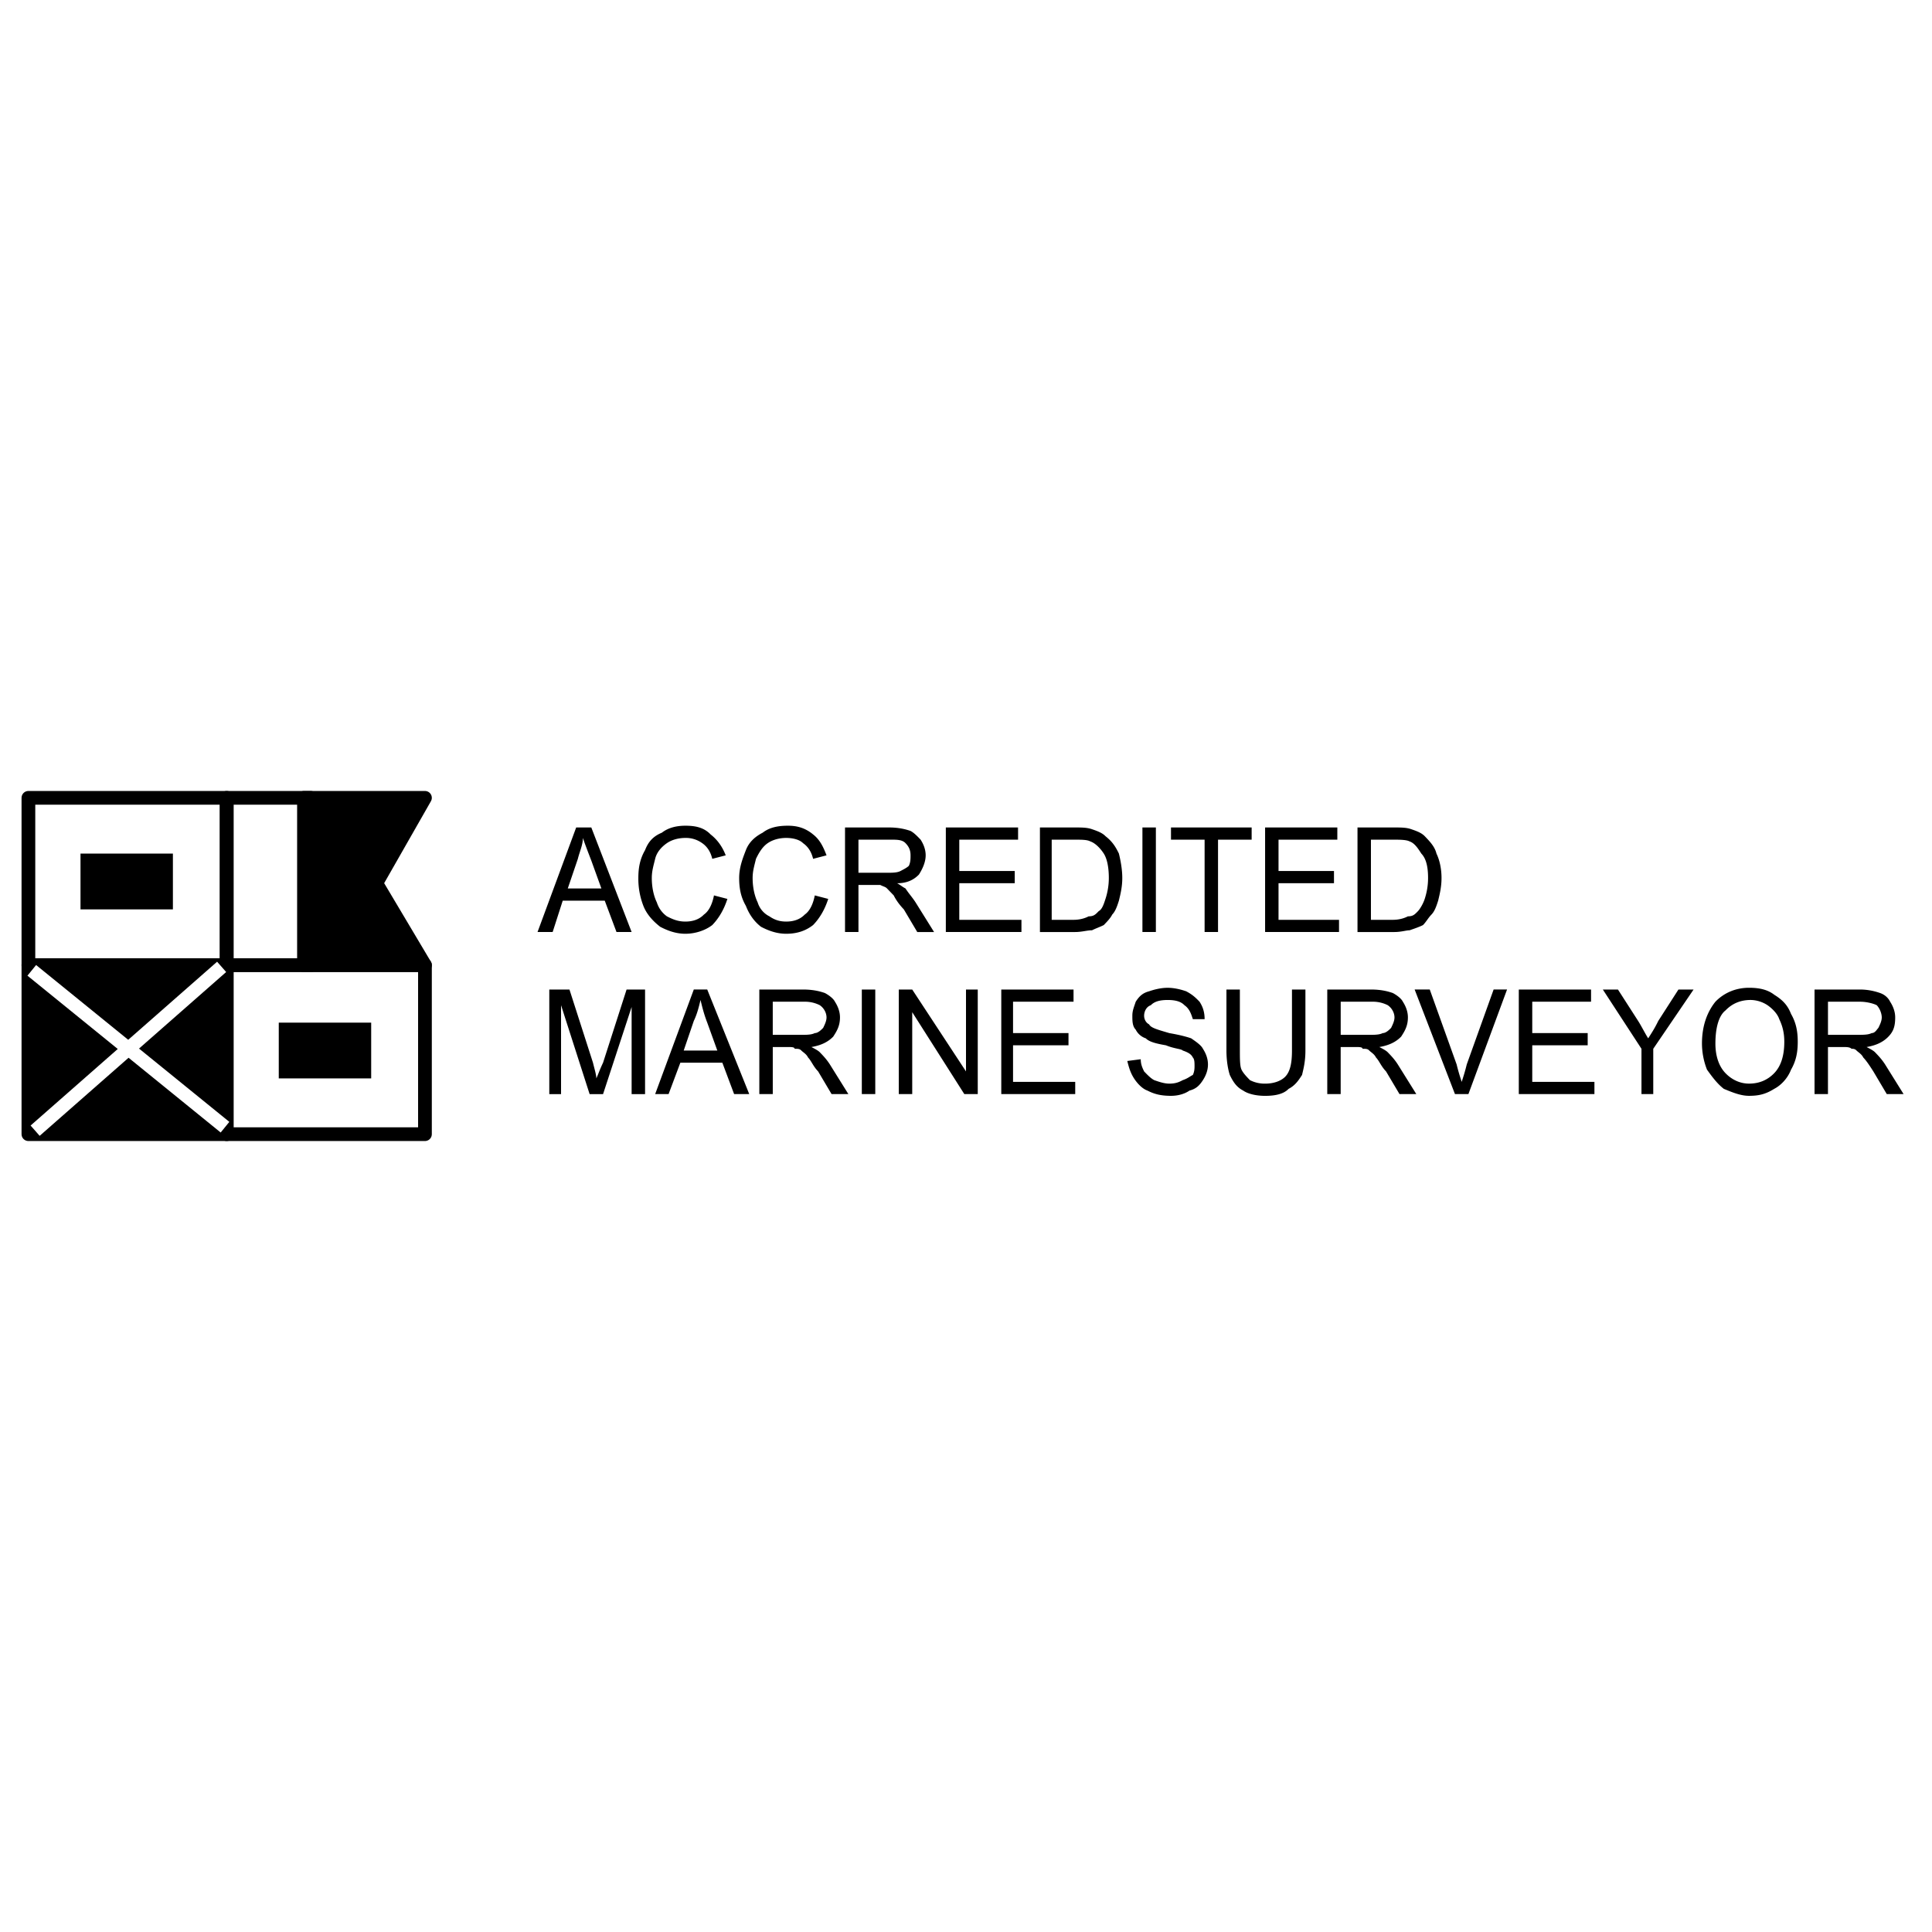
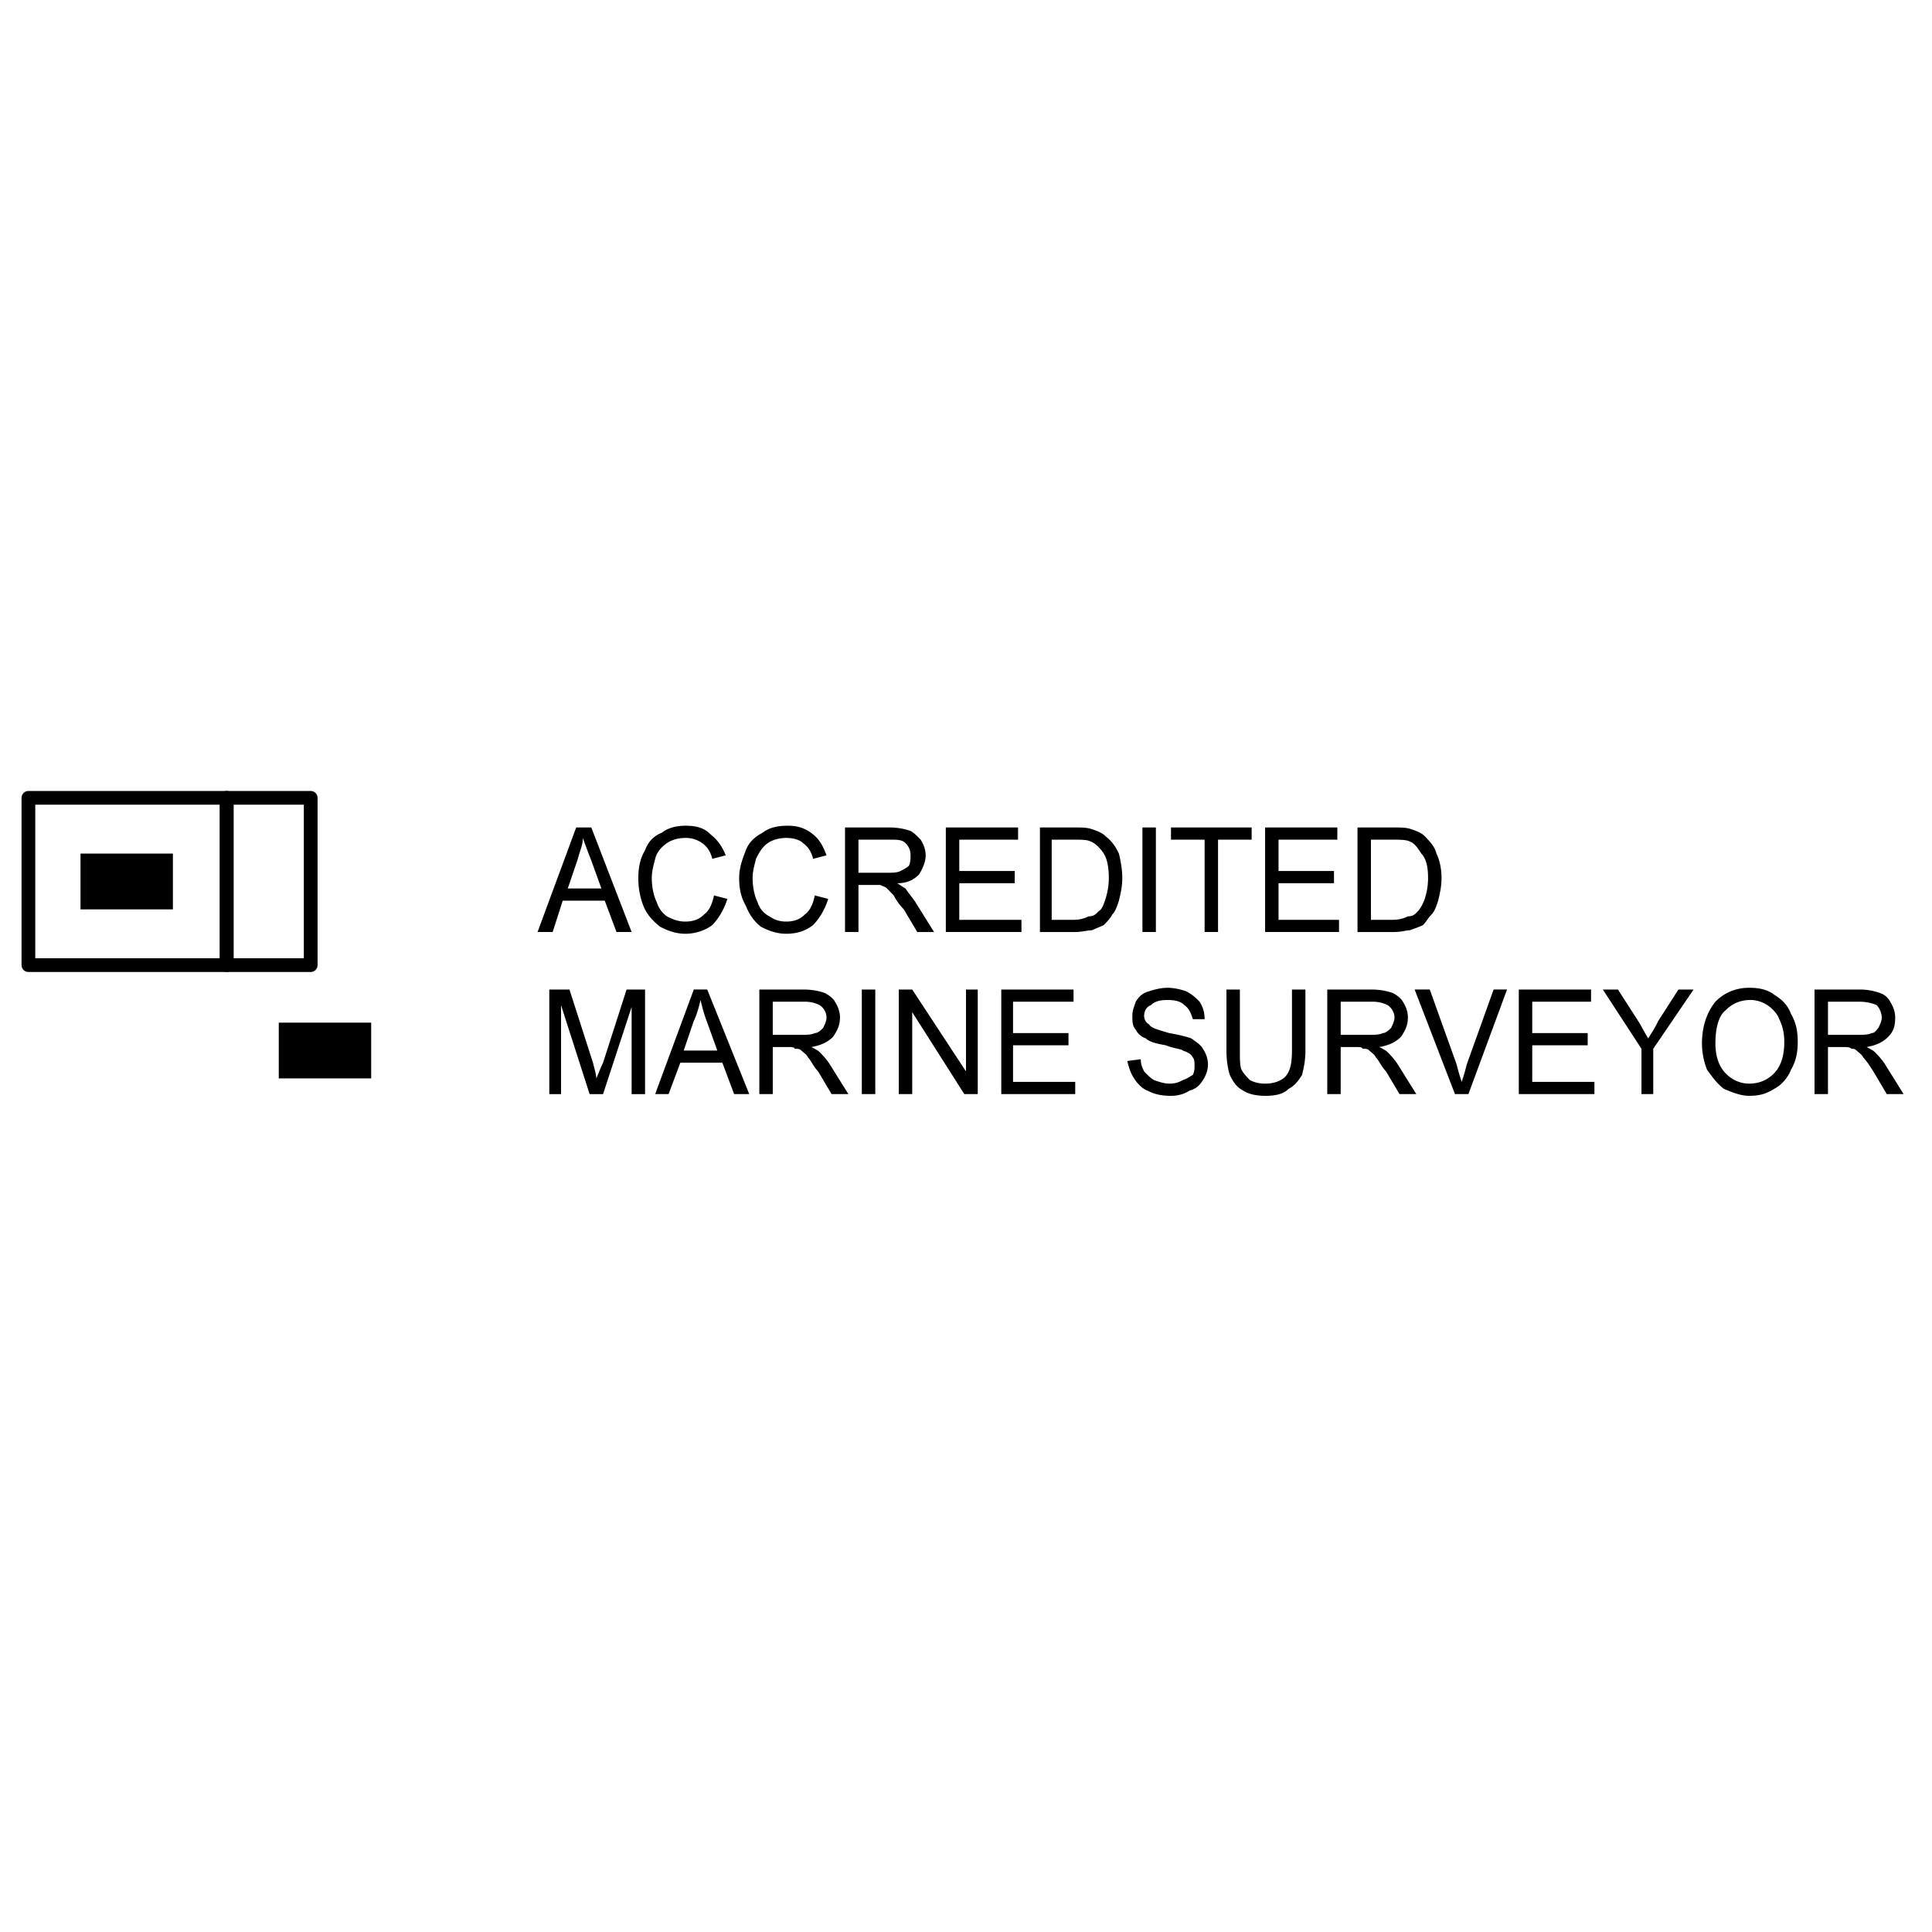
<svg xmlns="http://www.w3.org/2000/svg" width="2500" height="2500" viewBox="0 0 192.756 192.756">
-   <path fill-rule="evenodd" clip-rule="evenodd" fill="#fff" d="M0 0h192.756v192.756H0V0z" />
  <path d="M53.63 92.988l3.856-10.432h1.508l4.023 10.432h-1.509l-1.173-3.13h-4.191l-1.006 3.13H53.63zm3.017-4.347H60l-1.006-2.782c-.335-.869-.67-1.739-.838-2.26 0 .696-.335 1.391-.503 2.086l-1.006 2.956zM71.232 89.336l1.341.348c-.335 1.043-.838 1.913-1.508 2.608-.671.522-1.676.87-2.682.87s-1.844-.348-2.515-.696c-.671-.521-1.341-1.217-1.677-2.086a7.445 7.445 0 0 1-.503-2.782c0-1.043.168-1.913.671-2.782.335-.869.838-1.391 1.676-1.739.67-.521 1.509-.695 2.347-.695 1.006 0 1.844.174 2.515.87.67.521 1.173 1.217 1.508 2.086l-1.341.348c-.167-.695-.503-1.217-1.006-1.565a2.765 2.765 0 0 0-1.676-.521c-.671 0-1.342.174-1.844.521-.503.348-1.006.87-1.173 1.565-.168.695-.335 1.217-.335 1.913 0 .869.167 1.739.503 2.434a2.698 2.698 0 0 0 1.006 1.391c.67.348 1.173.521 1.844.521.67 0 1.341-.174 1.844-.696.502-.348.837-1.043 1.005-1.913zM81.291 89.336l1.341.348c-.335 1.043-.838 1.913-1.509 2.608-.67.522-1.509.87-2.682.87-1.006 0-1.844-.348-2.515-.696-.67-.521-1.173-1.217-1.508-2.086-.503-.869-.671-1.738-.671-2.782 0-1.043.335-1.913.671-2.782.335-.869 1.005-1.391 1.676-1.739.671-.521 1.509-.695 2.515-.695.838 0 1.677.174 2.515.87.671.521 1.006 1.217 1.341 2.086l-1.341.348c-.167-.695-.503-1.217-1.006-1.565-.335-.347-1.006-.521-1.676-.521s-1.341.174-1.844.521c-.503.348-.838.87-1.173 1.565-.167.695-.335 1.217-.335 1.913 0 .869.168 1.739.503 2.434a2.302 2.302 0 0 0 1.173 1.391c.503.348 1.006.521 1.676.521s1.341-.174 1.844-.696c.502-.348.837-1.043 1.005-1.913zM84.308 92.988V82.556h4.358c1.006 0 1.677.174 2.18.348.335.174.67.521 1.005.87.335.521.503 1.043.503 1.564 0 .695-.335 1.391-.67 1.913-.503.521-1.174.87-2.179.87.335.174.503.347.838.521.335.521.67.869 1.006 1.391l1.844 2.956h-1.677l-1.341-2.261c-.503-.521-.838-1.043-1.006-1.391l-.671-.695c-.167-.174-.335-.174-.67-.348H85.648v4.694h-1.34zm1.341-5.912h2.85c.503 0 1.006 0 1.341-.174.335-.174.67-.348.838-.522.168-.348.168-.695.168-1.043 0-.521-.168-.869-.503-1.217-.335-.347-.838-.347-1.509-.347h-3.186v3.303h.001zM94.366 92.988V82.556h7.208v1.217h-5.866v3.129h5.532v1.218h-5.532v3.651h6.202v1.217h-7.544zM103.754 92.988V82.556h3.354c.838 0 1.342 0 1.844.174s1.006.348 1.342.695c.67.522 1.006 1.043 1.34 1.739.168.695.336 1.565.336 2.434s-.168 1.565-.336 2.26c-.168.521-.334 1.043-.67 1.391-.168.348-.504.696-.838 1.043-.336.174-.838.348-1.174.522-.502 0-1.006.174-1.676.174h-3.522zm1.174-1.217h2.18c.67 0 1.174-.174 1.508-.348.504 0 .672-.174 1.006-.521.336-.174.504-.696.672-1.217a6.75 6.75 0 0 0 .334-2.086c0-1.043-.168-1.913-.502-2.434-.336-.521-.838-1.043-1.342-1.217-.334-.174-.838-.174-1.676-.174h-2.18v7.997zM113.98 92.988V82.556h1.342v10.432h-1.342zM120.184 92.988v-9.215h-3.354v-1.217h8.047v1.217h-3.354v9.215h-1.339zM126.219 92.988V82.556h7.207v1.217h-5.867v3.129h5.533v1.218h-5.533v3.651h6.035v1.217h-7.375zM135.438 92.988V82.556h3.521c.838 0 1.342 0 1.844.174.504.174 1.006.348 1.342.695.502.522 1.006 1.043 1.172 1.739.336.695.504 1.565.504 2.434s-.168 1.565-.336 2.26c-.168.521-.334 1.043-.67 1.391-.336.348-.502.696-.838 1.043-.336.174-.838.348-1.342.522-.334 0-.838.174-1.508.174h-3.689zm1.341-1.217h2.18c.67 0 1.174-.174 1.508-.348.504 0 .672-.174 1.006-.521.168-.174.504-.696.672-1.217s.334-1.217.334-2.086c0-1.043-.166-1.913-.67-2.434-.336-.521-.67-1.043-1.174-1.217-.334-.174-1.006-.174-1.676-.174h-2.18v7.997zM54.803 109.158V98.725h2.012l2.347 7.303c.168.695.335 1.217.335 1.564.167-.348.335-.869.67-1.564l2.347-7.303h1.844v10.434h-1.341v-8.693l-2.85 8.693h-1.341l-2.85-8.869v8.869h-1.173v-.001zM65.365 109.158l3.855-10.434h1.341l4.191 10.434h-1.509l-1.174-3.131h-4.191l-1.173 3.131h-1.34zm2.849-4.347h3.353l-1.005-2.781c-.335-.869-.503-1.564-.67-2.262-.168.697-.336 1.393-.671 2.088l-1.007 2.955zM75.758 109.158V98.725h4.358c1.006 0 1.677.174 2.18.348.335.174.838.521 1.006.869.335.523.503 1.045.503 1.566 0 .869-.335 1.391-.671 1.912-.503.521-1.173.869-2.179 1.043.335.174.67.348.838.521.335.348.67.695 1.006 1.217l1.844 2.957h-1.676l-1.341-2.262c-.503-.521-.67-1.043-1.006-1.391-.167-.348-.503-.521-.67-.695s-.335-.174-.67-.174c0-.174-.335-.174-.671-.174H77.1v4.695h-1.342v.001zm1.341-5.912h2.85c.503 0 1.006 0 1.341-.174.335 0 .67-.348.838-.521.168-.348.335-.695.335-1.043s-.167-.869-.67-1.219a3.271 3.271 0 0 0-1.509-.348h-3.186v3.305h.001zM85.984 109.158V98.725h1.342v10.433h-1.342zM89.672 109.158V98.725h1.341l5.365 8.171v-8.171h1.173v10.433H96.21l-5.197-8.172v8.172h-1.341zM99.898 109.158V98.725h7.209v1.216h-6.035v3.131h5.532v1.217h-5.532v3.65h6.203v1.219h-7.377zM112.471 105.854l1.342-.174c0 .521.168.869.336 1.217.334.348.67.695 1.006.869.502.174 1.006.348 1.508.348.672 0 1.006-.174 1.342-.348.502-.174.67-.348 1.006-.521.168-.348.168-.695.168-.869 0-.348 0-.695-.168-.869-.168-.348-.504-.521-1.006-.695-.168-.174-.838-.174-1.676-.521-1.006-.174-1.678-.348-2.012-.695a1.733 1.733 0 0 1-1.006-.869c-.336-.348-.336-.869-.336-1.391s.168-.869.336-1.393c.334-.521.67-.869 1.34-1.043.504-.174 1.174-.348 1.844-.348.672 0 1.342.174 1.846.348.67.348 1.004.695 1.34 1.043.336.523.504 1.045.504 1.74h-1.174c-.168-.521-.336-1.043-.838-1.393-.336-.348-.838-.521-1.678-.521-.838 0-1.34.174-1.676.521-.502.176-.67.697-.67 1.045s.168.695.502.869c.168.348.838.521 2.012.869 1.006.174 1.678.348 2.18.521.502.348 1.006.695 1.174 1.043.336.521.502 1.043.502 1.564s-.166 1.043-.502 1.564-.672.869-1.342 1.043c-.502.35-1.174.523-1.844.523-1.006 0-1.676-.174-2.348-.523-.502-.174-1.004-.695-1.34-1.217s-.504-1.042-.672-1.737zM128.9 98.725h1.342v6.086c0 1.043-.168 1.738-.336 2.434-.336.521-.67 1.043-1.342 1.391-.502.523-1.34.697-2.346.697-.838 0-1.678-.174-2.18-.523-.67-.348-1.006-.869-1.342-1.564-.168-.521-.334-1.391-.334-2.434v-6.086h1.34v5.912c0 1.043 0 1.738.168 2.086s.502.695.838 1.043a3.25 3.25 0 0 0 1.51.348c1.006 0 1.676-.348 2.012-.695.502-.521.67-1.391.67-2.607v-6.088zM132.422 109.158V98.725h4.357c1.006 0 1.676.174 2.18.348.336.174.838.521 1.006.869.336.523.502 1.045.502 1.566 0 .869-.334 1.391-.67 1.912-.502.521-1.174.869-2.18 1.043.336.174.67.348.838.521.336.348.672.695 1.006 1.217l1.846 2.957h-1.678l-1.342-2.262c-.502-.521-.67-1.043-1.004-1.391-.168-.348-.504-.521-.672-.695s-.334-.174-.67-.174c0-.174-.336-.174-.67-.174h-1.51v4.695h-1.339v.001zm1.34-5.912h2.85c.504 0 1.006 0 1.342-.174.334 0 .67-.348.838-.521.168-.348.336-.695.336-1.043s-.168-.869-.672-1.219a3.267 3.267 0 0 0-1.508-.348h-3.186v3.305zM145.162 109.158l-4.023-10.434h1.508l2.682 7.477c.168.695.336 1.217.504 1.738.168-.521.336-1.043.504-1.738l2.682-7.477h1.34l-3.855 10.434h-1.342zM151.531 109.158V98.725h7.209v1.216h-5.867v3.131h5.531v1.217h-5.531v3.65h6.203v1.219h-7.545zM163.77 109.158v-4.521l-3.855-5.912h1.508l2.012 3.131c.336.521.672 1.217 1.006 1.738.336-.521.672-1.043 1.006-1.738l2.012-3.131h1.51l-4.023 5.912v4.521h-1.176zM169.805 104.115c0-1.738.502-3.129 1.342-4.174.838-.869 2.012-1.391 3.352-1.391 1.006 0 1.844.174 2.516.695.838.521 1.34 1.043 1.676 1.914.504.869.67 1.738.67 2.781s-.166 1.912-.67 2.781c-.336.869-1.006 1.564-1.676 1.912-.84.523-1.51.697-2.516.697-.838 0-1.676-.35-2.514-.697-.672-.521-1.174-1.217-1.678-1.912a7.21 7.21 0 0 1-.502-2.606zm1.341 0c0 1.217.334 2.26 1.006 2.955.67.695 1.508 1.043 2.346 1.043 1.006 0 1.844-.348 2.516-1.043.67-.695 1.006-1.738 1.006-3.129 0-.869-.168-1.564-.504-2.26-.168-.521-.67-1.043-1.174-1.393a3.141 3.141 0 0 0-1.676-.521c-1.006 0-1.844.35-2.514 1.045-.672.522-1.006 1.739-1.006 3.303zM181.037 109.158V98.725h4.525c.838 0 1.51.174 2.012.348.504.174.838.521 1.006.869.336.523.504 1.045.504 1.566 0 .869-.168 1.391-.672 1.912-.502.521-1.172.869-2.18 1.043.336.174.672.348.84.521.334.348.67.695 1.006 1.217l1.844 2.957h-1.678l-1.34-2.262c-.336-.521-.672-1.043-1.006-1.391-.168-.348-.504-.521-.672-.695-.166-.174-.334-.174-.502-.174-.168-.174-.504-.174-.838-.174h-1.51v4.695h-1.339v.001zm1.34-5.912h2.85c.672 0 1.174 0 1.51-.174.336 0 .504-.348.67-.521.168-.348.336-.695.336-1.043s-.168-.869-.502-1.219c-.336-.172-1.008-.348-1.678-.348h-3.186v3.305z" fill-rule="evenodd" clip-rule="evenodd" />
  <path fill="none" stroke="#000" stroke-width="1.369" stroke-linejoin="round" stroke-miterlimit="2.613" d="M2.834 79.6h19.782v16.691H2.834V79.6z" />
  <path fill-rule="evenodd" clip-rule="evenodd" d="M8.032 85.164h9.219v5.563H8.032v-5.563z" />
  <path fill="none" stroke="#000" stroke-width="1.369" stroke-linejoin="round" stroke-miterlimit="2.613" d="M22.616 79.6h8.383v16.691h-8.383V79.6z" />
-   <path fill-rule="evenodd" clip-rule="evenodd" stroke="#000" stroke-width="1.369" stroke-linejoin="round" stroke-miterlimit="2.613" d="M30.328 79.6h12.07l-4.862 8.52 4.862 8.171h-12.07V79.6z" />
-   <path fill="none" stroke="#000" stroke-width="1.369" stroke-linejoin="round" stroke-miterlimit="2.613" d="M22.616 96.291h19.782v16.865H22.616V96.291z" />
  <path fill-rule="evenodd" clip-rule="evenodd" d="M27.813 102.029h9.22v5.563h-9.22v-5.563z" />
-   <path fill-rule="evenodd" clip-rule="evenodd" stroke="#000" stroke-width="1.369" stroke-linejoin="round" stroke-miterlimit="2.613" d="M2.834 96.291h19.782v16.865H2.834V96.291z" />
-   <path d="M3.17 96.812l19.279 15.648m-18.944.349l18.608-16.344" fill="none" stroke="#fff" stroke-width="1.369" stroke-miterlimit="2.613" />
</svg>